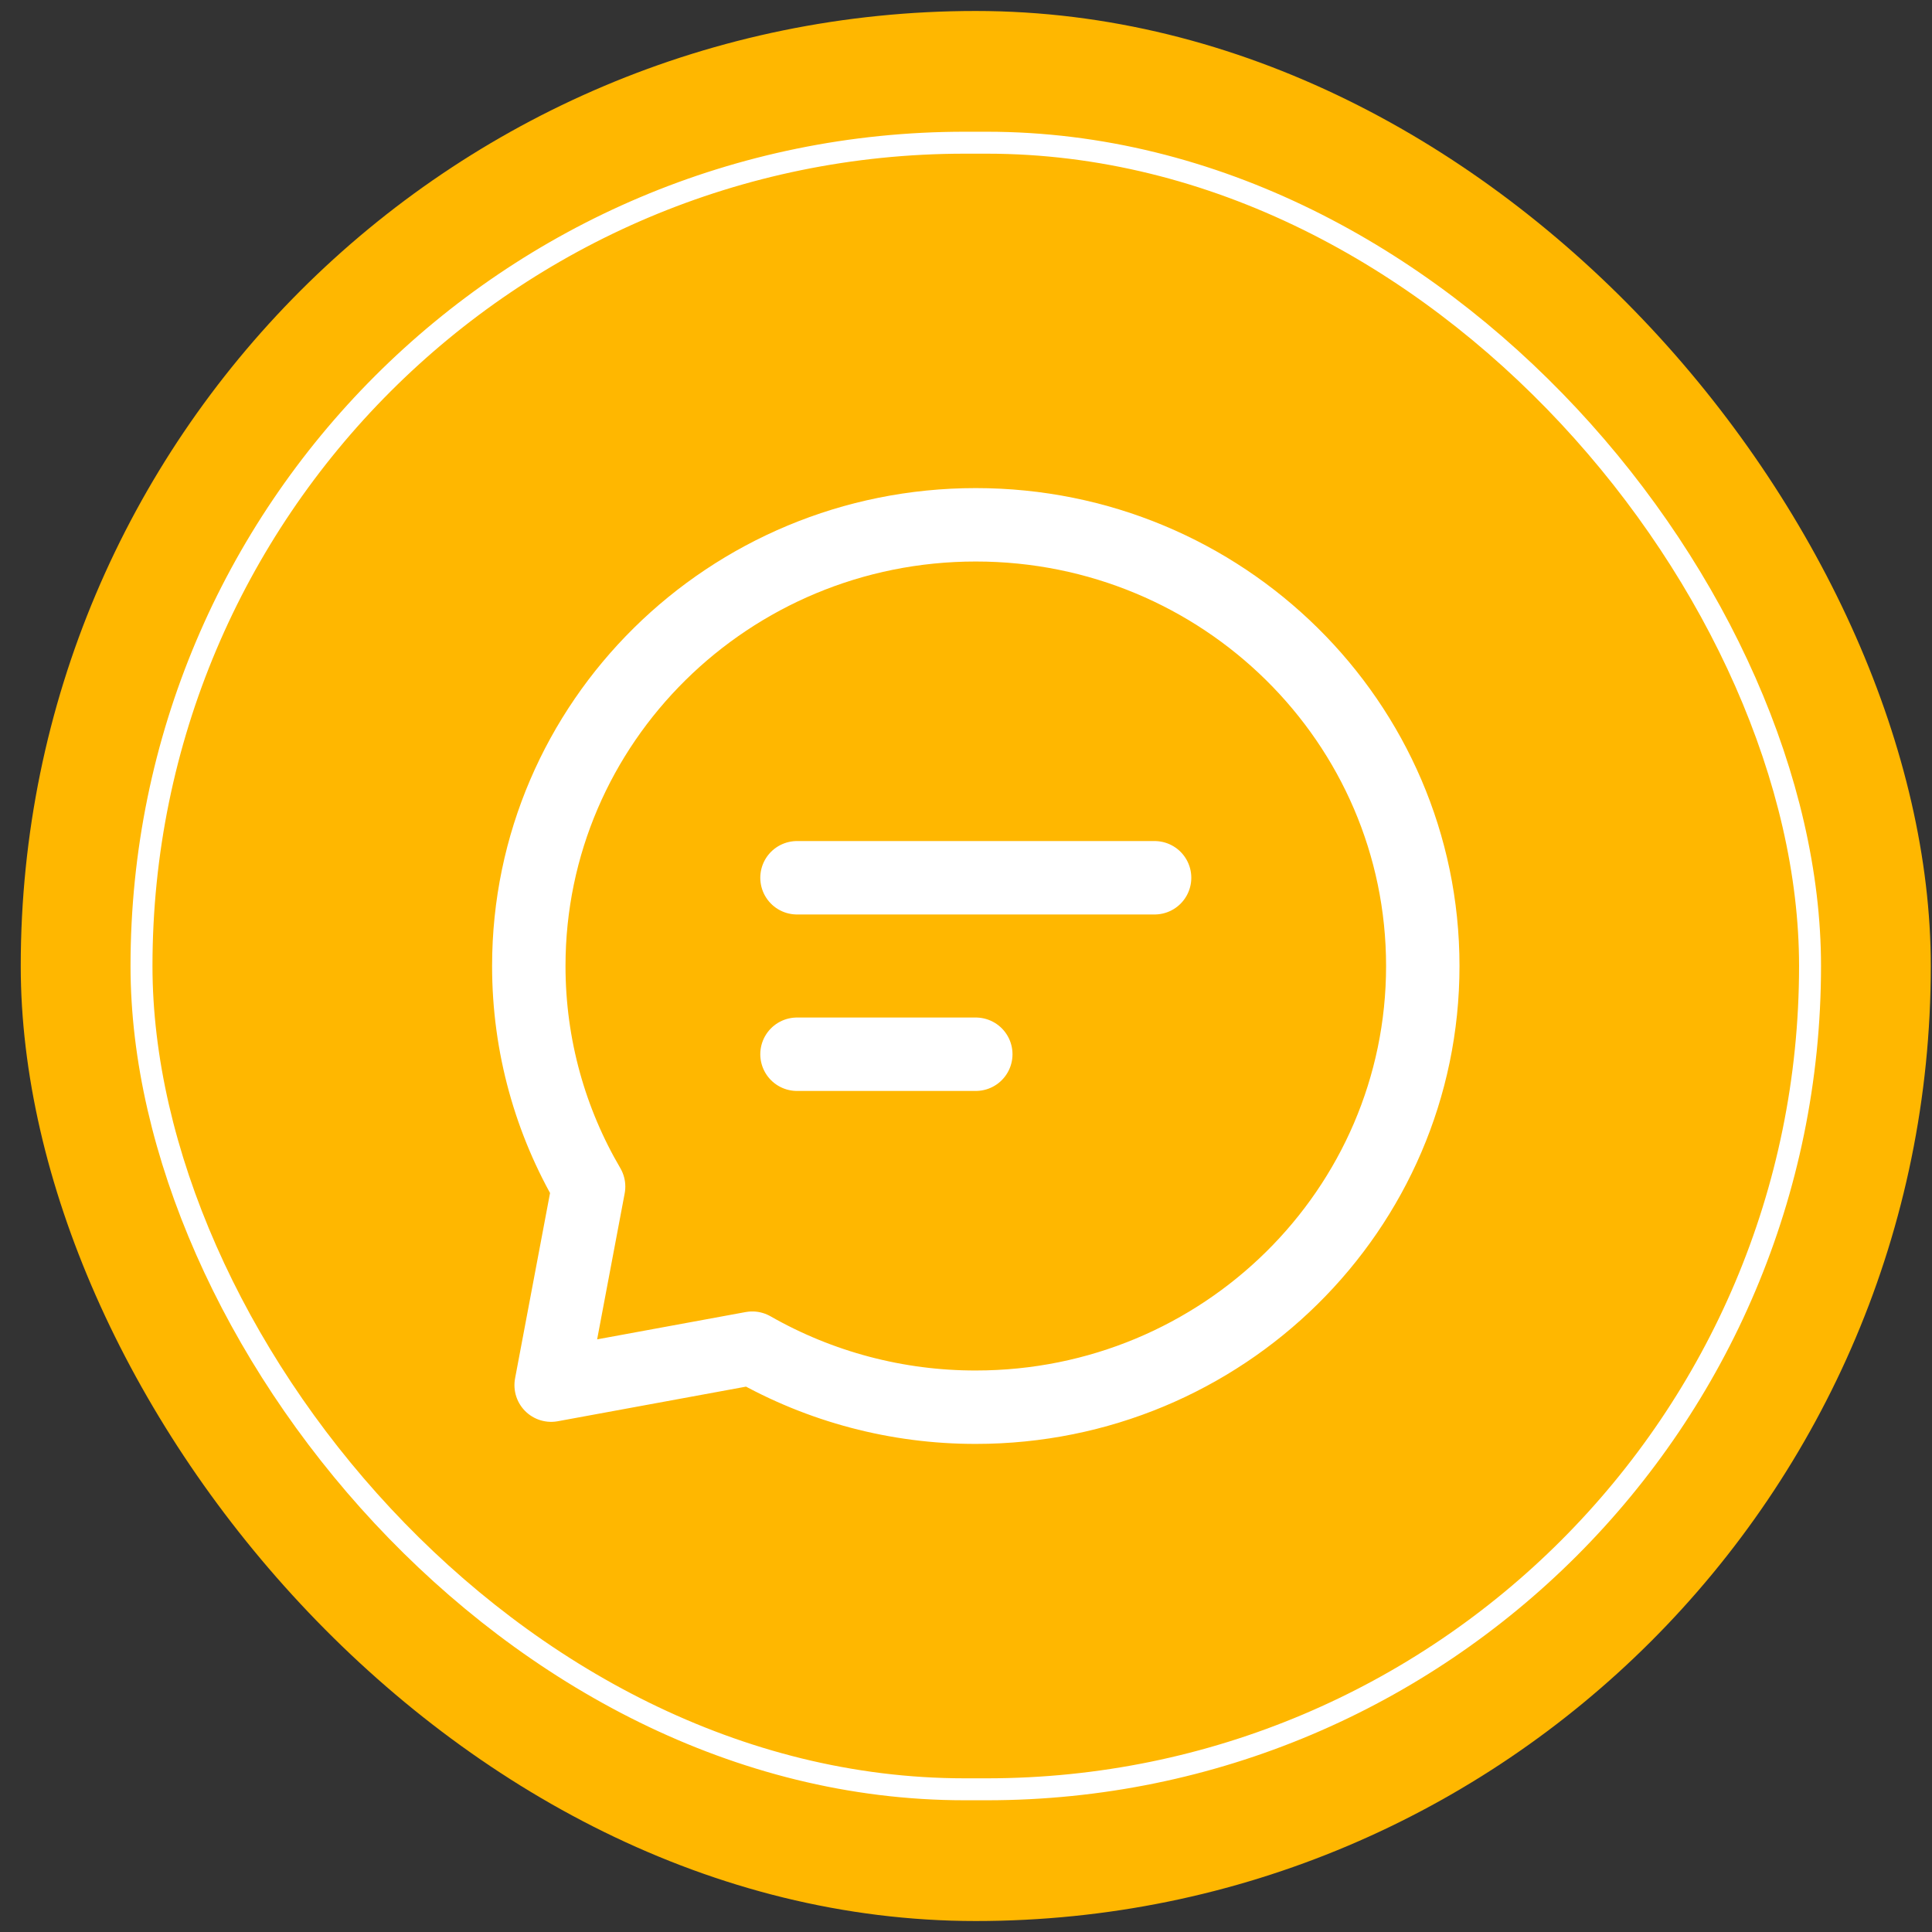
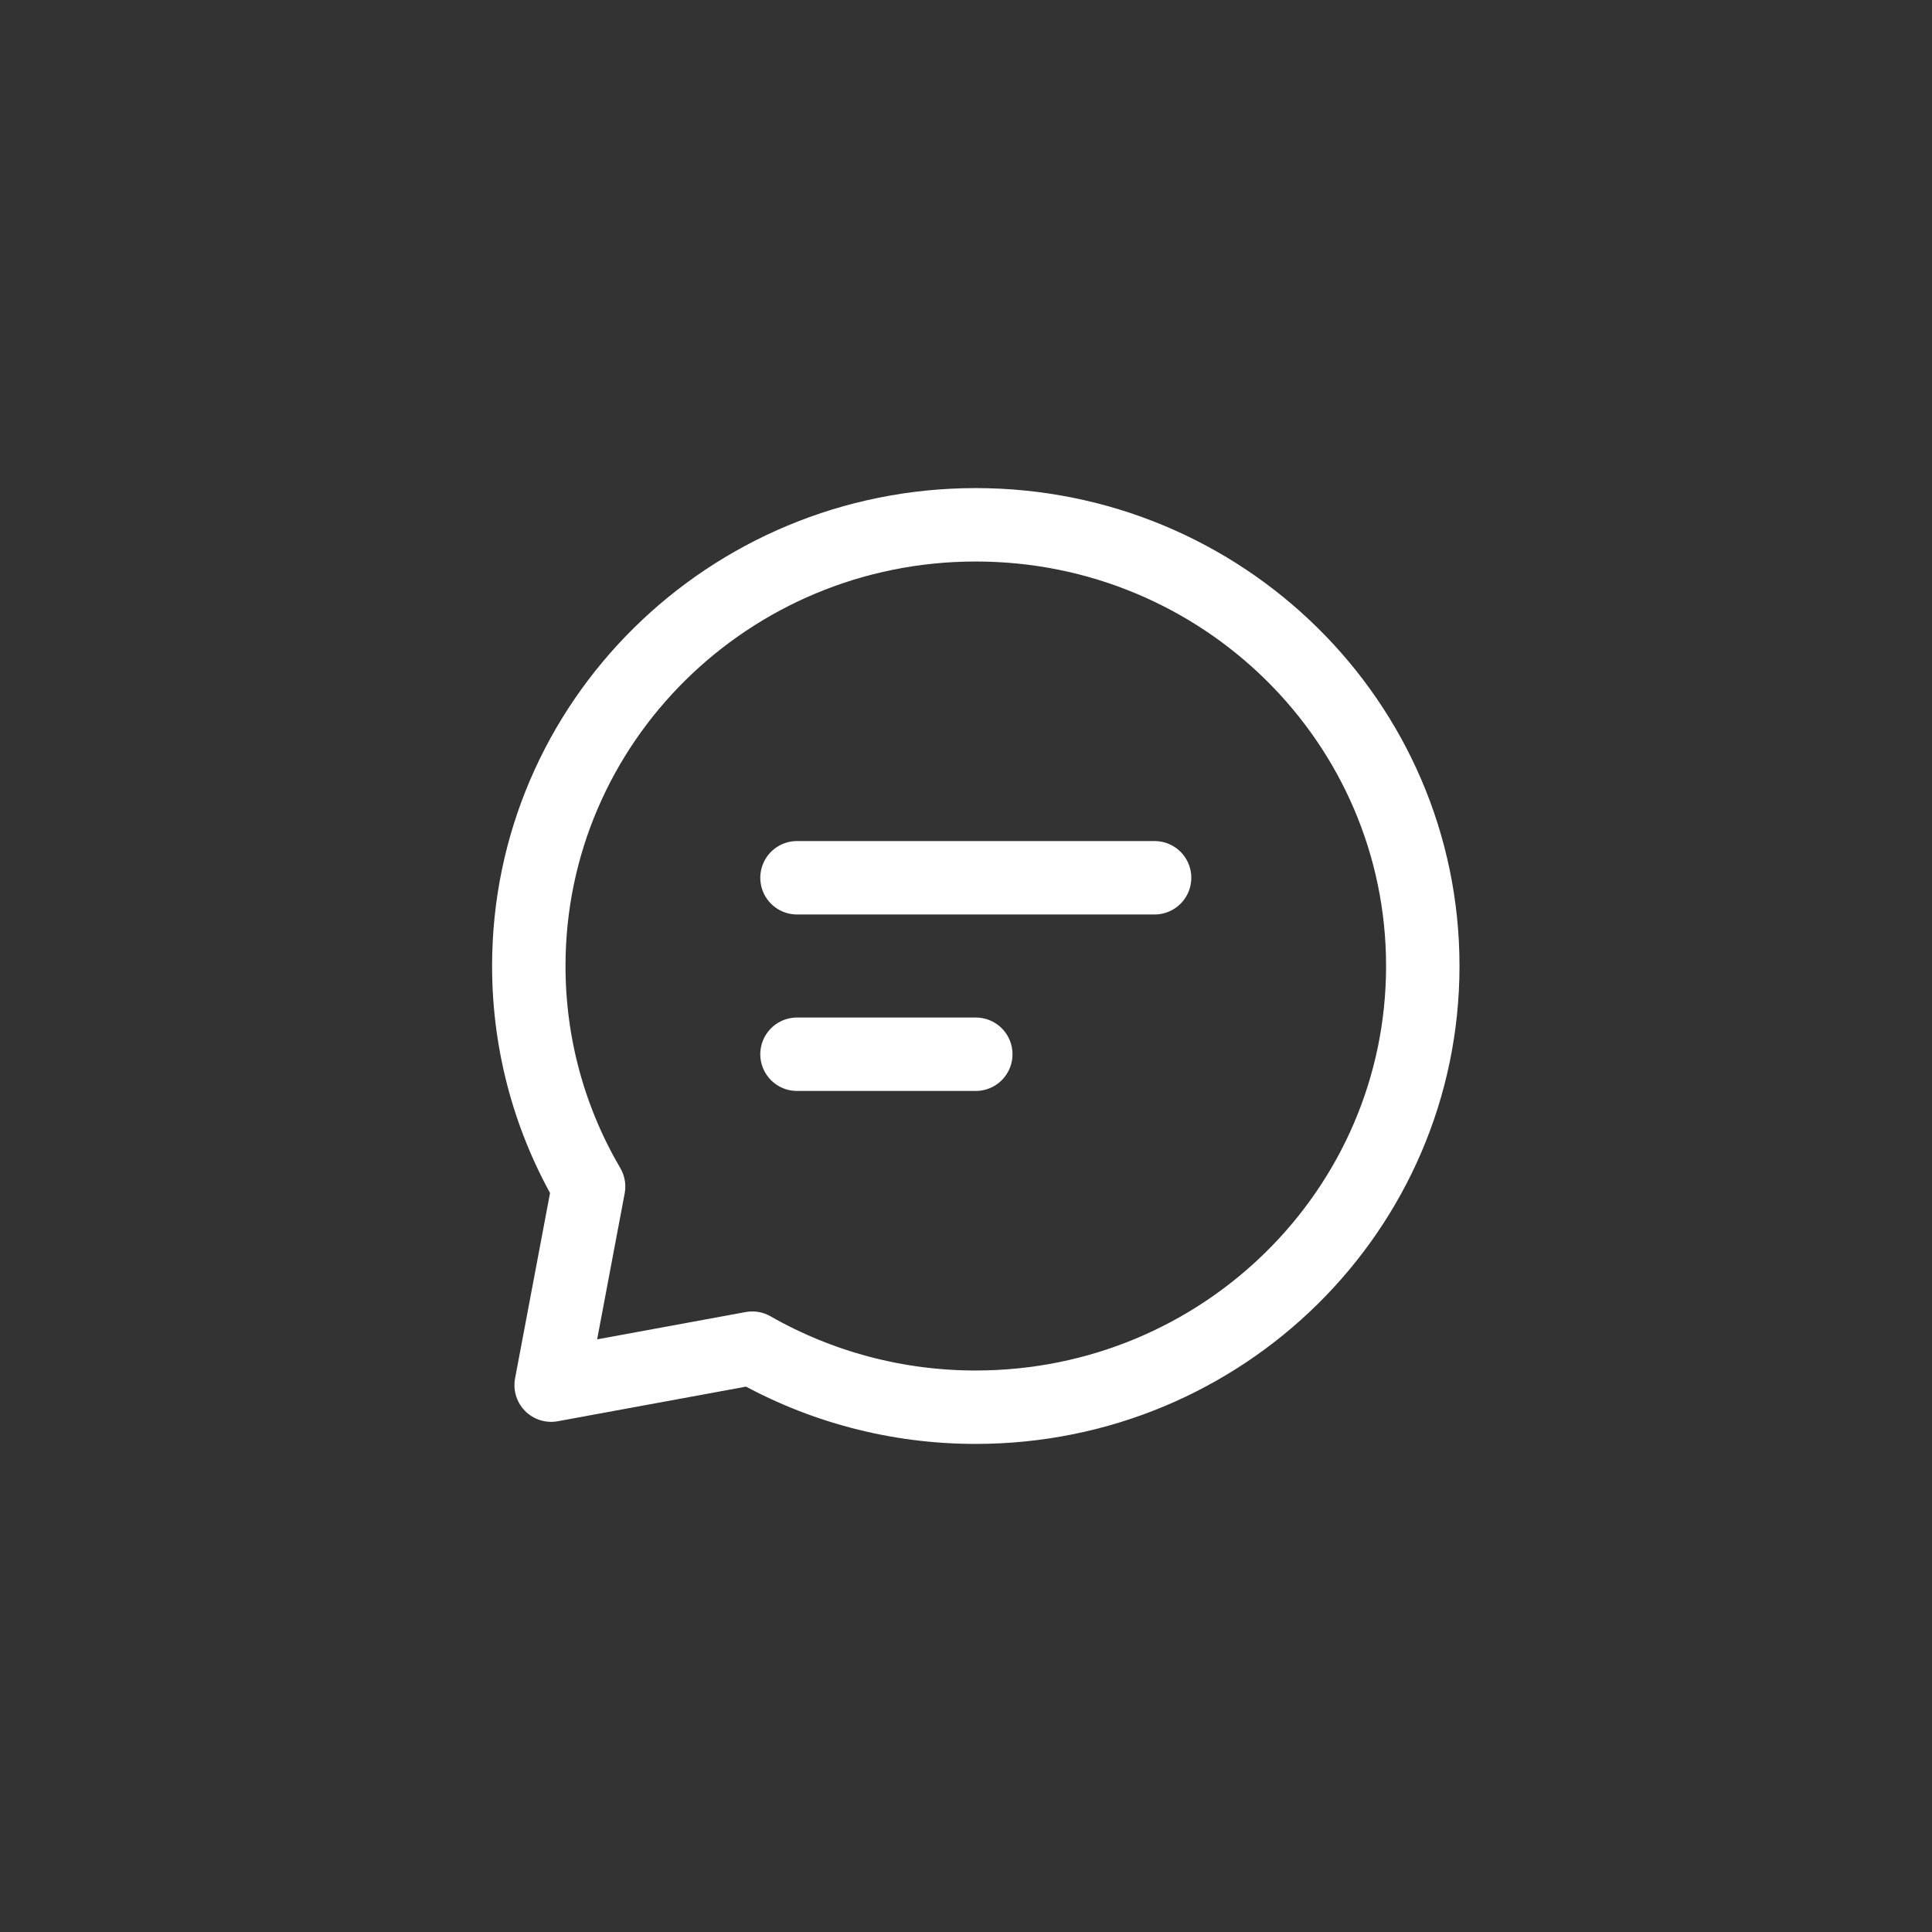
<svg xmlns="http://www.w3.org/2000/svg" width="88" height="88" viewBox="0 0 88 88" fill="none">
  <rect x="0" y="0" width="88" height="88" fill="#333333" stroke="none" />
-   <rect x="0.945" y="0.5" width="87" height="87" rx="43.5" fill="#FFB700" />
-   <rect x="6.445" y="6.5" width="76" height="75" rx="37.5" stroke="white" />
  <path d="M36.302 39.981H52.59M36.302 48.019H44.446M44.446 64.096C55.691 64.096 64.806 55.099 64.806 44C64.806 32.901 55.691 23.904 44.446 23.904C33.201 23.904 24.086 32.901 24.086 44C24.086 47.66 25.078 51.094 26.81 54.048L25.104 63.091L34.266 61.407C37.36 63.173 40.872 64.101 44.446 64.096Z" stroke="white" stroke-width="3.344" stroke-linecap="round" stroke-linejoin="round" />
</svg>